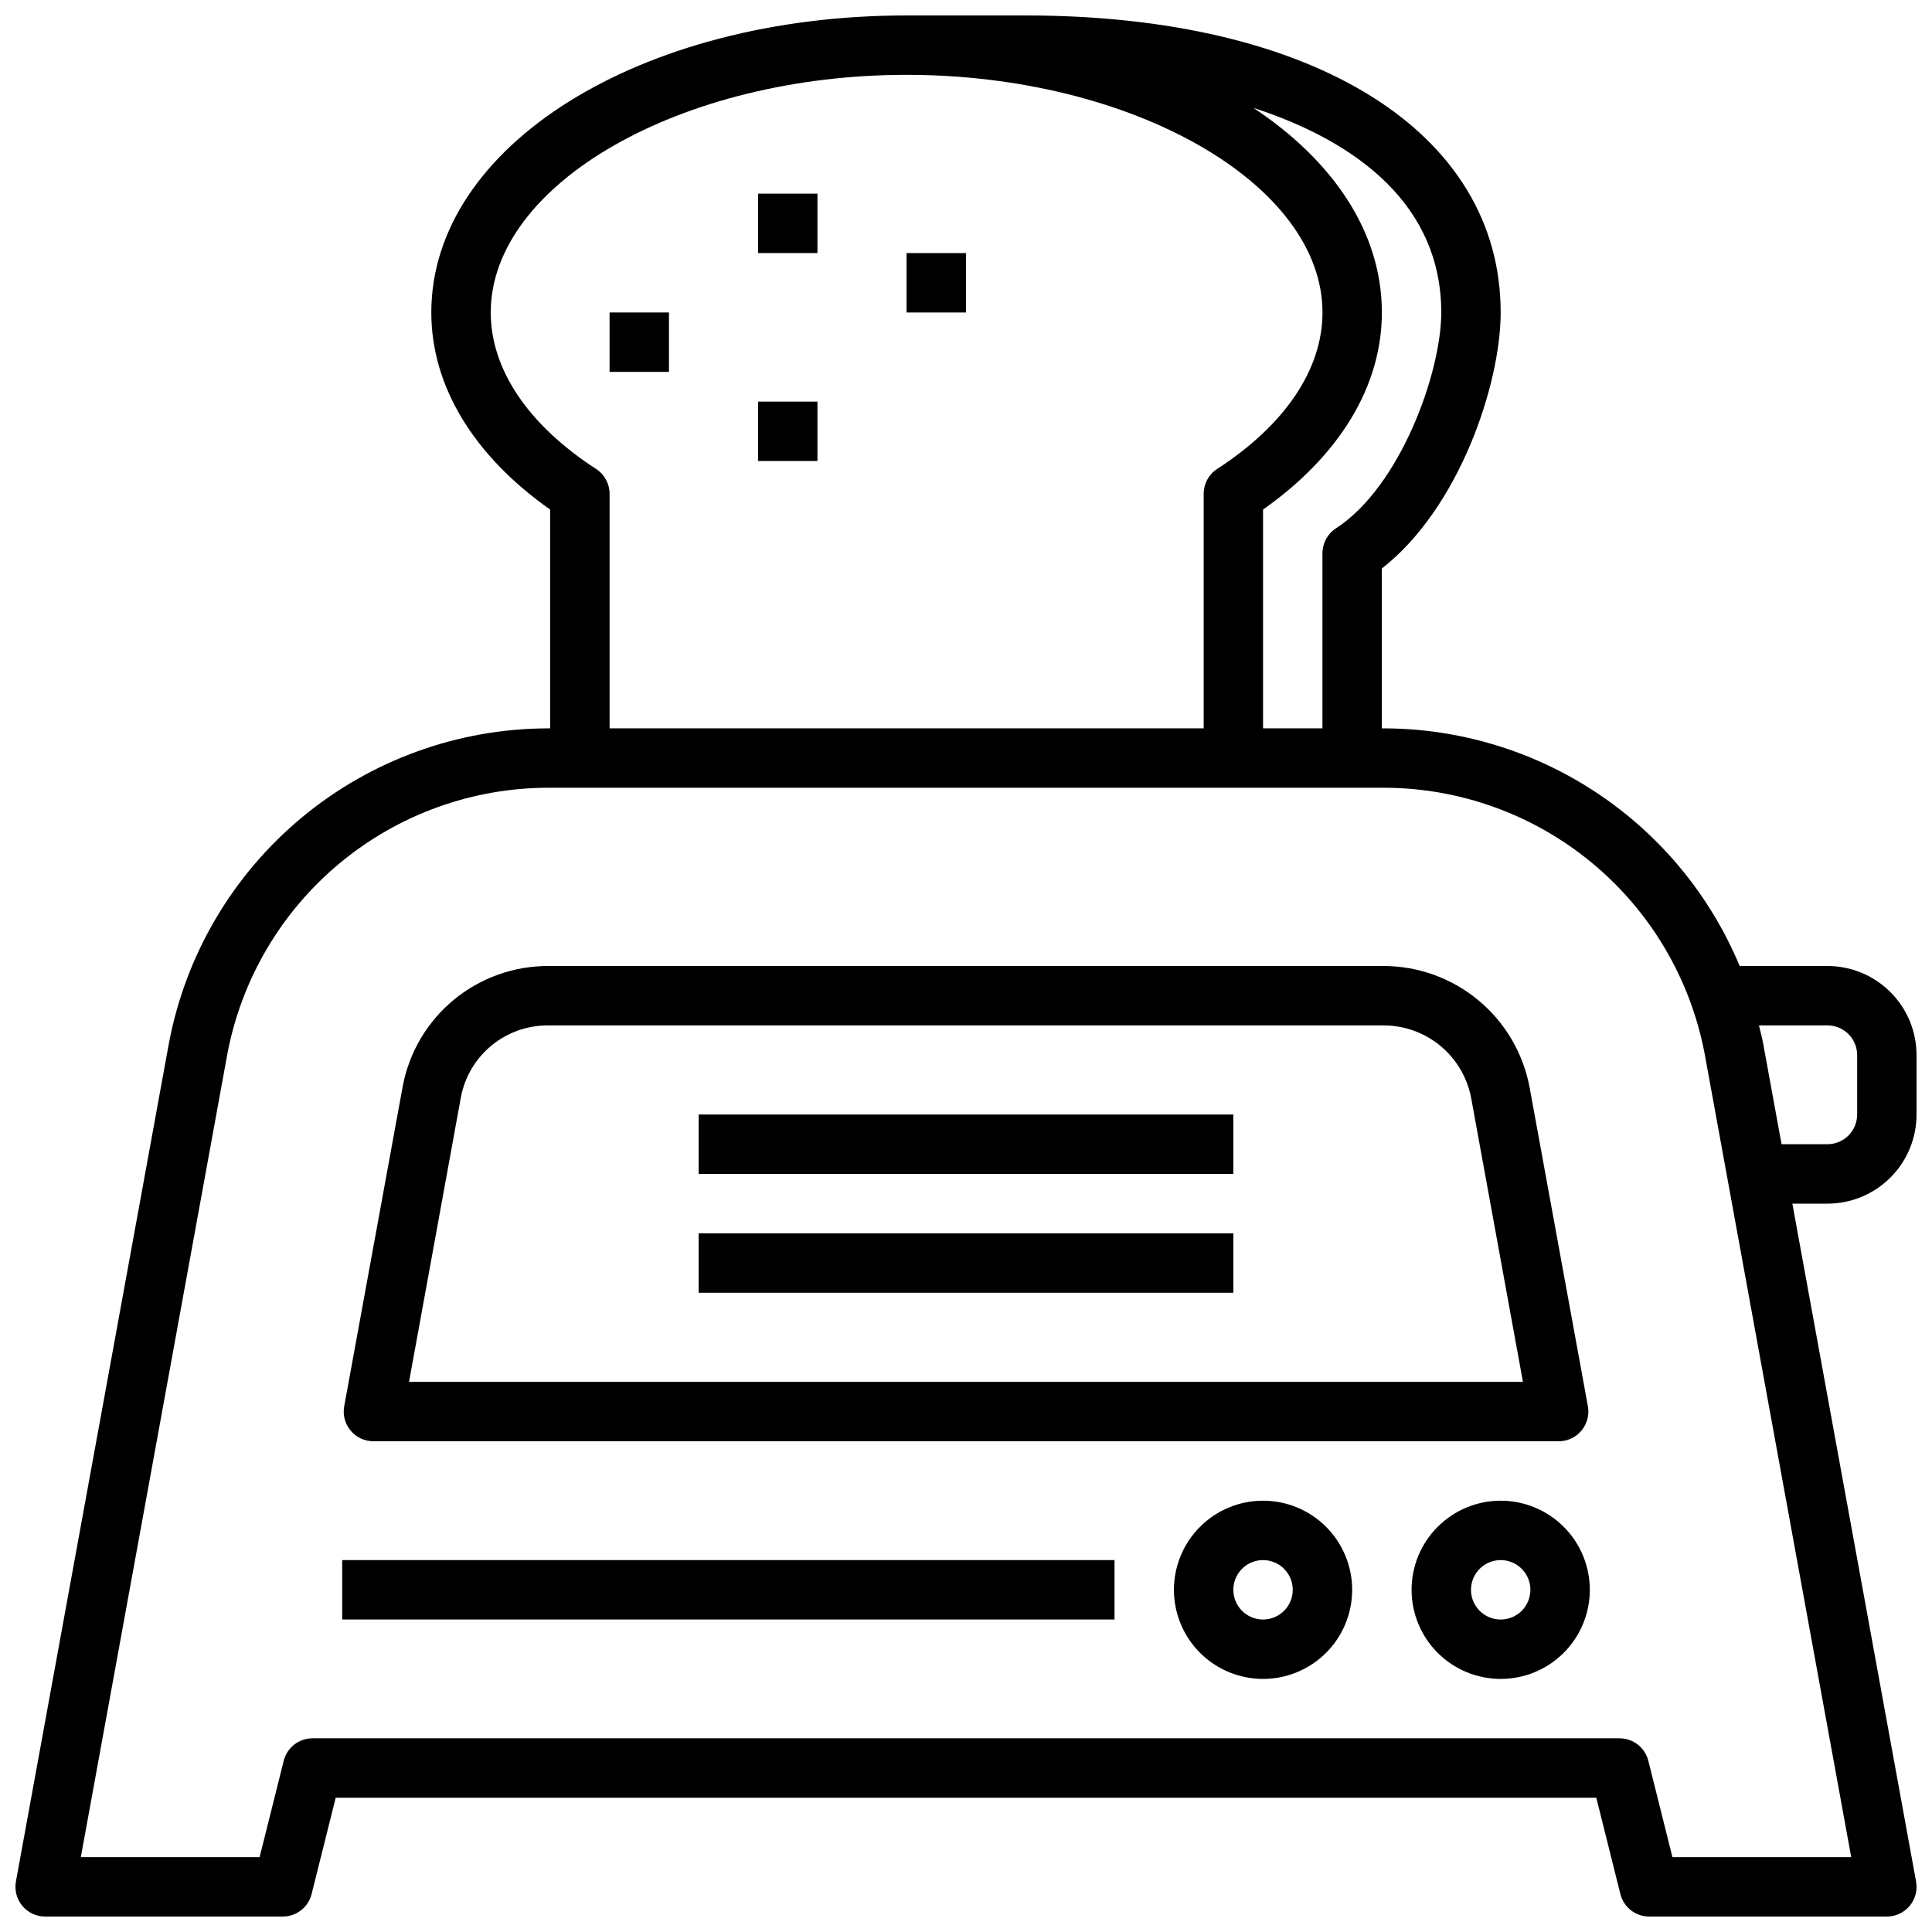
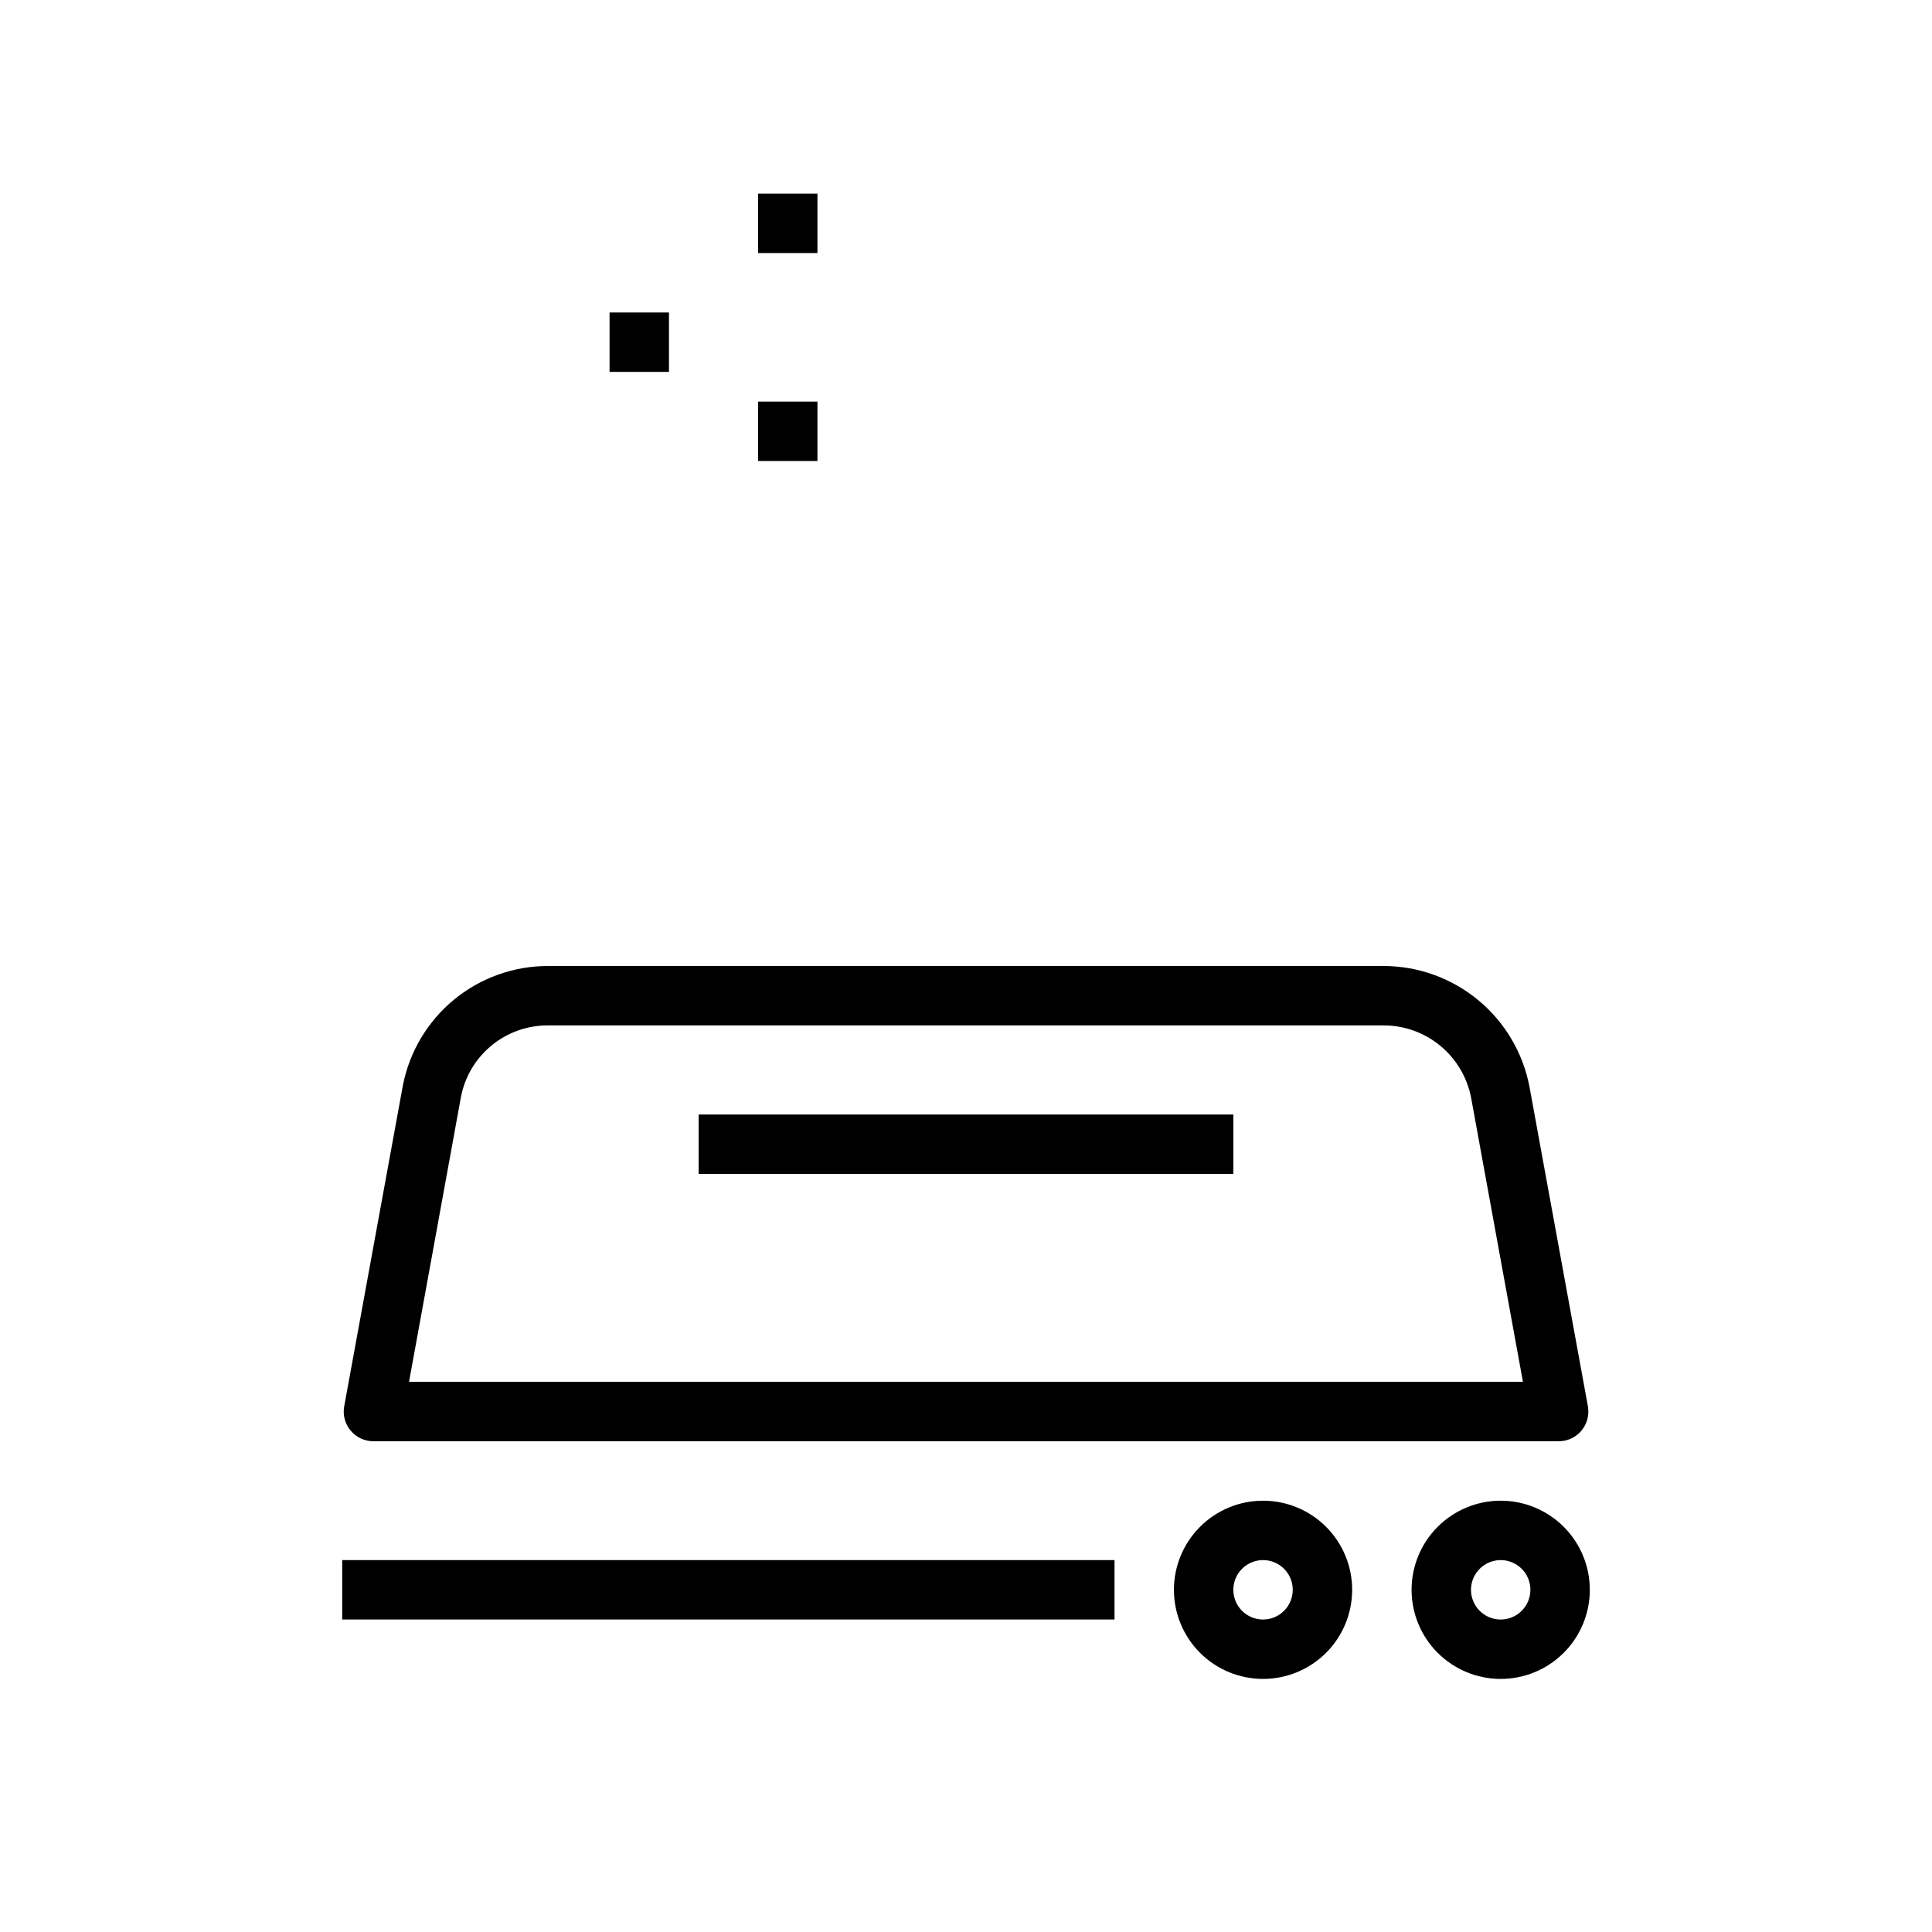
<svg xmlns="http://www.w3.org/2000/svg" width="800px" height="800px" version="1.1" viewBox="144 144 512 512">
  <defs>
    <clipPath id="a">
      <path d="m148.09 148.09h503.81v503.81h-503.81z" />
    </clipPath>
  </defs>
  <path d="m305.54 226.81h15.742v15.742h-15.742z" />
  <path d="m344.89 195.32h15.742v15.742h-15.742z" />
-   <path d="m384.25 211.07h15.742v15.742h-15.742z" />
+   <path d="m384.25 211.07h15.742h-15.742z" />
  <path d="m344.89 250.43h15.742v15.742h-15.742z" />
  <g clip-path="url(#a)">
-     <path d="m651.9 439.36v-15.746c0-6.262-2.488-12.27-6.918-16.699-4.426-4.426-10.434-6.914-16.695-6.914h-23.254c-7.773-18.633-20.875-34.551-37.668-45.754-16.789-11.207-36.52-17.199-56.703-17.223h-0.457v-42.367c20.57-16.043 31.488-48.949 31.488-67.844 0-47.82-49.438-78.719-125.95-78.719h-31.488c-70.629 0-125.95 34.582-125.95 78.719 0 19.469 11.141 37.879 31.488 52.23v57.98h-0.457c-23.844 0.02-46.934 8.355-65.289 23.574s-30.828 36.363-35.266 59.789l-40.559 222.23c-0.418 2.301 0.203 4.664 1.699 6.461 1.496 1.793 3.711 2.828 6.047 2.828h62.977c3.613 0 6.762-2.461 7.637-5.965l6.383-25.523h334.07l6.383 25.52v0.004c0.875 3.504 4.023 5.965 7.637 5.965h62.977c2.336 0 4.551-1.035 6.047-2.828 1.496-1.797 2.121-4.16 1.699-6.461l-32.785-179.64h9.297c6.262 0 12.27-2.488 16.695-6.918 4.43-4.43 6.918-10.438 6.918-16.699zm-125.95-212.55c0 15.941-10.871 46.152-27.898 57.199-2.227 1.445-3.574 3.91-3.59 6.566v46.445h-15.742v-57.98c20.348-14.352 31.488-32.762 31.488-52.23 0-21.254-12.895-40.203-34.047-54.23 28.223 9.188 49.789 26.246 49.789 54.23zm-224 41.457c-17.988-11.668-27.898-26.387-27.898-41.457 0-34.133 50.469-62.977 110.21-62.977 59.742 0 110.21 28.844 110.21 62.977 0 15.066-9.91 29.789-27.898 41.453v0.004c-2.227 1.441-3.574 3.91-3.586 6.562v62.191h-157.44v-62.191c-0.016-2.652-1.363-5.121-3.59-6.562zm285.26 367.89-6.383-25.52v-0.004c-0.875-3.504-4.023-5.965-7.637-5.965h-346.37c-3.613 0-6.762 2.461-7.633 5.965l-6.387 25.523h-47.379l38.84-212.9c3.762-19.816 14.316-37.699 29.848-50.566 15.531-12.867 35.062-19.914 55.23-19.93h221.33c20.16 0.012 39.688 7.051 55.215 19.91 15.531 12.859 26.086 30.73 29.859 50.539l38.848 212.95zm24.008-215.82c-0.293-1.574-0.715-3.062-1.078-4.598h18.156c2.086 0 4.09 0.828 5.566 2.305 1.473 1.477 2.305 3.481 2.305 5.566v15.746c0 2.086-0.832 4.09-2.305 5.566-1.477 1.477-3.481 2.305-5.566 2.305h-12.164z" />
-   </g>
+     </g>
  <path d="m242.97 525.95h314.09c2.336 0.004 4.551-1.035 6.047-2.828 1.496-1.797 2.117-4.16 1.699-6.461l-15.469-84.621c-1.715-9.008-6.512-17.133-13.574-22.98-7.059-5.848-15.934-9.055-25.102-9.059h-221.33c-9.109-0.031-17.949 3.113-24.992 8.898-7.039 5.785-11.844 13.848-13.578 22.793l-15.539 84.969c-0.422 2.301 0.199 4.664 1.695 6.461 1.496 1.793 3.715 2.832 6.051 2.828zm23.207-91.367c1.059-5.348 3.953-10.156 8.184-13.594 4.227-3.441 9.523-5.297 14.973-5.246h221.33c5.496 0 10.816 1.914 15.051 5.418 4.234 3.5 7.117 8.371 8.148 13.766l13.734 75.281h-295.2z" />
  <path d="m541.7 541.7c-6.266 0-12.27 2.488-16.699 6.918-4.43 4.426-6.918 10.434-6.918 16.699 0 6.262 2.488 12.27 6.918 16.699 4.43 4.426 10.434 6.914 16.699 6.914 6.262 0 12.27-2.488 16.699-6.914 4.43-4.43 6.918-10.438 6.918-16.699 0-6.266-2.488-12.273-6.918-16.699-4.43-4.43-10.438-6.918-16.699-6.918zm0 31.488c-3.184 0-6.055-1.918-7.273-4.859-1.219-2.941-0.543-6.328 1.707-8.578 2.25-2.254 5.637-2.926 8.578-1.707 2.941 1.219 4.859 4.09 4.859 7.273 0 2.086-0.828 4.09-2.305 5.566-1.477 1.477-3.481 2.305-5.566 2.305z" />
  <path d="m478.72 541.7c-6.262 0-12.27 2.488-16.699 6.918-4.43 4.426-6.918 10.434-6.918 16.699 0 6.262 2.488 12.27 6.918 16.699 4.43 4.426 10.438 6.914 16.699 6.914s12.27-2.488 16.699-6.914c4.43-4.43 6.918-10.438 6.918-16.699 0-6.266-2.488-12.273-6.918-16.699-4.43-4.43-10.438-6.918-16.699-6.918zm0 31.488c-3.184 0-6.055-1.918-7.273-4.859-1.219-2.941-0.543-6.328 1.707-8.578 2.25-2.254 5.637-2.926 8.578-1.707 2.941 1.219 4.859 4.09 4.859 7.273 0 2.086-0.828 4.09-2.305 5.566-1.477 1.477-3.481 2.305-5.566 2.305z" />
  <path d="m234.69 557.44h204.67v15.742h-204.67z" />
  <path d="m329.15 439.36h141.7v15.742h-141.7z" />
-   <path d="m329.15 470.85h141.7v15.742h-141.7z" />
</svg>